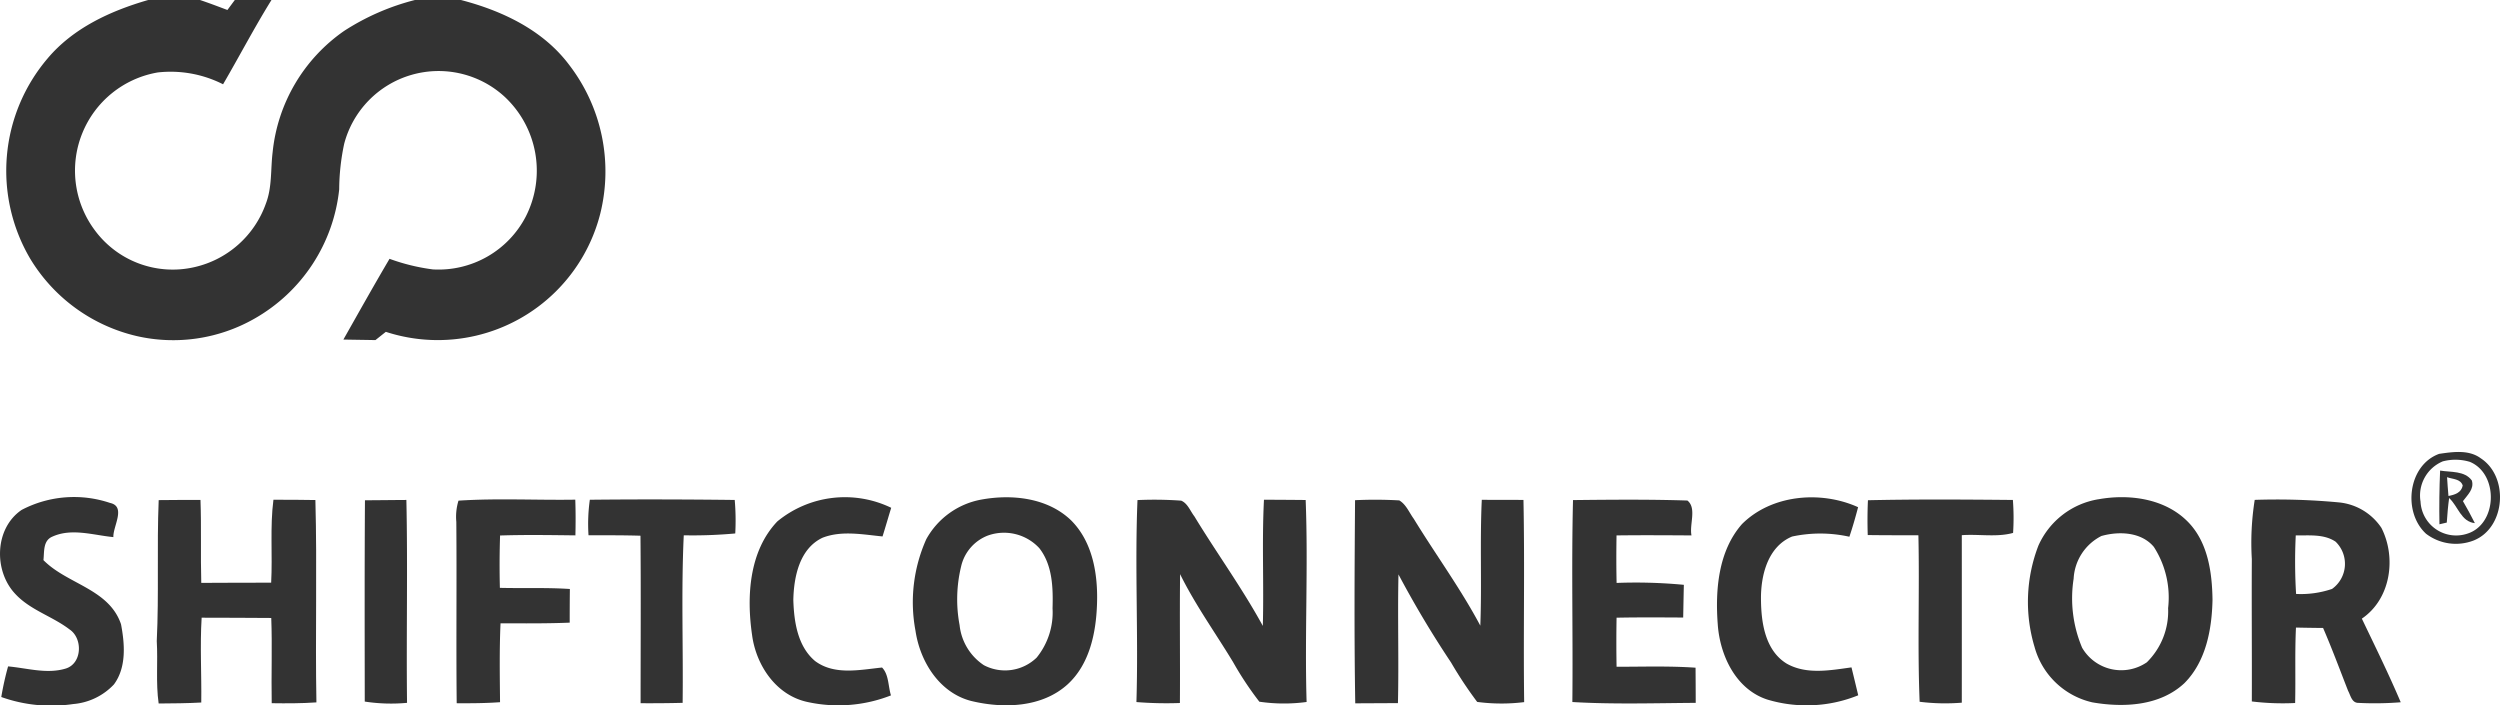
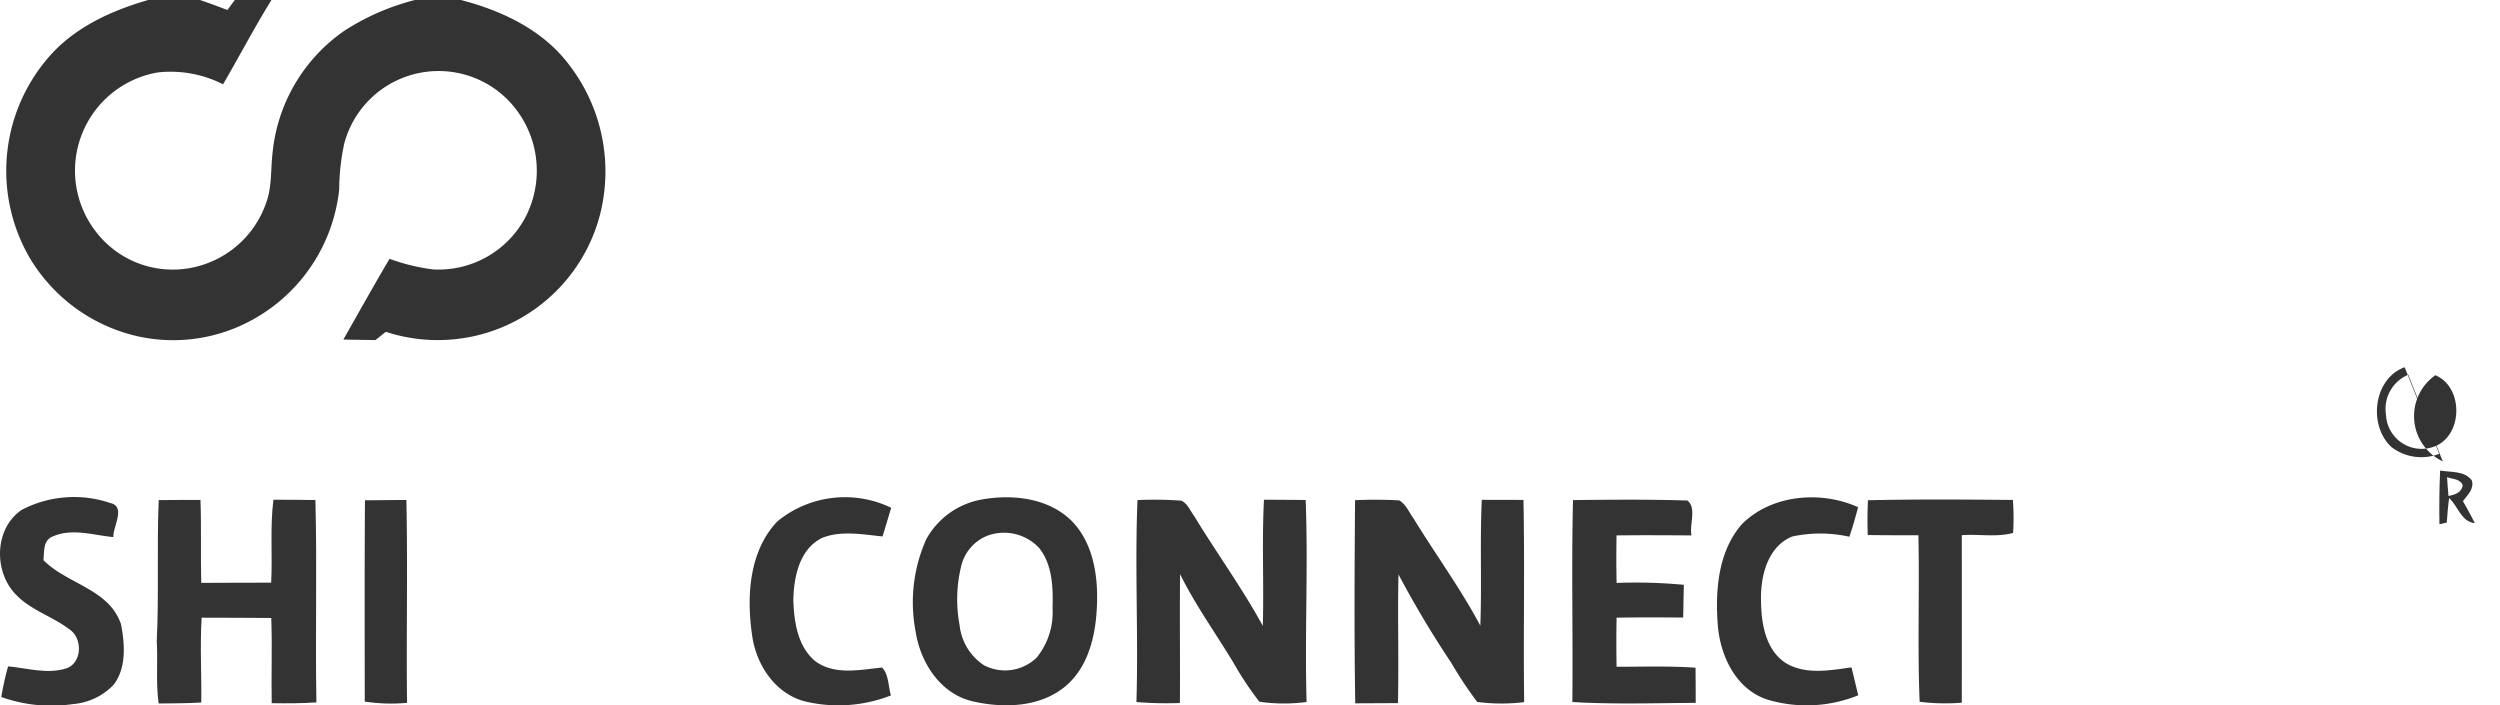
<svg xmlns="http://www.w3.org/2000/svg" width="220.47" height="62.204" viewBox="0 0 220.47 62.204">
  <defs>
    <style>.a{fill:#333;}</style>
  </defs>
  <g transform="translate(-0.75)">
    <path class="a" d="M14.783,0h4.57c.812.272,1.616.58,2.417.881L22.423,0h3.233c-1.508,2.428-2.83,4.965-4.269,7.433a10.218,10.218,0,0,0-5.762-1.044A8.786,8.786,0,0,0,10.087,20.32a8.538,8.538,0,0,0,8.748,3.244,8.731,8.731,0,0,0,6.324-5.6c.562-1.45.413-3.033.6-4.548a14.834,14.834,0,0,1,6.32-10.7A20.992,20.992,0,0,1,38.307,0h4.055C46,.946,49.61,2.649,51.912,5.726a15.41,15.41,0,0,1,2.743,13.1A14.782,14.782,0,0,1,35.741,29.264c-.308.243-.612.486-.917.728-.942-.018-1.884-.029-2.827-.047,1.348-2.381,2.682-4.766,4.07-7.121a17.7,17.7,0,0,0,3.823.935,8.669,8.669,0,0,0,8.2-4.675A8.91,8.91,0,0,0,46.211,8.527,8.61,8.61,0,0,0,32.07,12.673a19.715,19.715,0,0,0-.442,4.026,14.9,14.9,0,0,1-7.491,11.412,14.46,14.46,0,0,1-10.365,1.526,14.929,14.929,0,0,1-9.394-6.824A15.286,15.286,0,0,1,5.9,5.168C8.162,2.472,11.464.957,14.783,0Z" transform="translate(-0.965)" />
-     <path class="a" d="M590,110.15c1.2-.174,2.617-.388,3.664.391,2.5,1.627,2.2,6.117-.62,7.248a4.338,4.338,0,0,1-4.2-.591c-2.077-1.9-1.613-6.045,1.156-7.049m.319.663a3.266,3.266,0,0,0-1.964,3.548,3.141,3.141,0,0,0,4.11,2.834c2.685-.83,2.8-5.28.239-6.338A4.406,4.406,0,0,0,590.316,110.813Z" transform="translate(-374.143 -70.126)" />
+     <path class="a" d="M590,110.15a4.338,4.338,0,0,1-4.2-.591c-2.077-1.9-1.613-6.045,1.156-7.049m.319.663a3.266,3.266,0,0,0-1.964,3.548,3.141,3.141,0,0,0,4.11,2.834c2.685-.83,2.8-5.28.239-6.338A4.406,4.406,0,0,0,590.316,110.813Z" transform="translate(-374.143 -70.126)" />
    <path class="a" d="M594.348,119.247q-.043-2.37.058-4.737c.942.159,2.167,0,2.8.877.225.754-.391,1.276-.786,1.819.366.638.725,1.279,1.051,1.939-1.221-.123-1.479-1.493-2.269-2.214-.1.718-.156,1.442-.207,2.164-.163.04-.486.112-.649.152m.674-4.153c.033.554.073,1.105.123,1.656.551-.105,1.142-.286,1.258-.921C596.207,115.228,595.511,115.278,595.022,115.093Z" transform="translate(-378.468 -73.011)" />
    <path class="a" d="M2.66,122.112a9.95,9.95,0,0,1,7.788-.616c1.45.315.257,2.066.3,3.015-1.761-.167-3.664-.815-5.367-.047-.852.352-.714,1.323-.8,2.077,2.087,2.127,5.784,2.526,6.842,5.657.33,1.74.493,3.794-.627,5.306a5.551,5.551,0,0,1-3.584,1.729,13.112,13.112,0,0,1-6.349-.62,26.312,26.312,0,0,1,.6-2.7c1.682.149,3.432.7,5.1.185,1.435-.457,1.5-2.656.323-3.443-1.511-1.16-3.454-1.7-4.773-3.117C.177,127.508.257,123.746,2.66,122.112Z" transform="translate(0 -77.145)" />
    <path class="a" d="M89.513,121.689c1.218-.007,2.435-.022,3.653-.029.127,5.962-.011,11.927.058,17.892a15.262,15.262,0,0,1-3.729-.112C89.488,133.521,89.473,127.6,89.513,121.689Z" transform="translate(-56.578 -77.57)" />
    <path class="a" d="M185.616,123.139a9.381,9.381,0,0,1,10.042-1.2c-.261.841-.5,1.685-.765,2.526-1.743-.17-3.6-.54-5.287.112-2.037.96-2.537,3.45-2.58,5.49.058,1.9.37,4.084,1.917,5.385,1.714,1.276,3.95.772,5.907.573.605.616.533,1.649.786,2.457a12.679,12.679,0,0,1-7.371.58c-2.762-.594-4.526-3.236-4.878-5.911C182.895,129.749,183.119,125.763,185.616,123.139Z" transform="translate(-116.314 -77.157)" />
    <path class="a" d="M228.973,121.213c2.714-.5,5.864-.17,7.937,1.83,1.917,1.917,2.374,4.78,2.283,7.379-.083,2.53-.649,5.3-2.588,7.078-2.269,2.062-5.668,2.153-8.5,1.471-2.8-.714-4.512-3.457-4.918-6.183a13.613,13.613,0,0,1,.95-8.085,6.97,6.97,0,0,1,4.834-3.49m.623,3.157a3.826,3.826,0,0,0-2.388,2.747,12.313,12.313,0,0,0-.13,5.171,4.843,4.843,0,0,0,2.135,3.523,4.008,4.008,0,0,0,4.661-.667,6.321,6.321,0,0,0,1.4-4.342c.054-1.812,0-3.816-1.167-5.309A4.236,4.236,0,0,0,229.6,124.369Z" transform="translate(-141.7 -77.152)" />
    <path class="a" d="M420.768,123.381c2.617-2.609,6.958-2.972,10.238-1.489-.228.877-.478,1.747-.768,2.606a11.817,11.817,0,0,0-5.052-.018c-2.167.9-2.78,3.479-2.743,5.606.022,2.019.377,4.432,2.251,5.592,1.743,1,3.841.6,5.73.341q.3,1.229.594,2.461a12.059,12.059,0,0,1-8.038.37c-2.762-.913-4.157-3.885-4.349-6.614C418.4,129.2,418.673,125.766,420.768,123.381Z" transform="translate(-266.395 -77.164)" />
-     <path class="a" d="M500.454,121.171c2.7-.489,5.835-.076,7.853,1.942,1.808,1.8,2.182,4.5,2.214,6.936-.058,2.6-.576,5.429-2.482,7.339-2.149,2.011-5.353,2.171-8.107,1.692a6.864,6.864,0,0,1-5.1-4.871,13.8,13.8,0,0,1,.333-8.948,7.041,7.041,0,0,1,5.284-4.092m.3,3.225a4.478,4.478,0,0,0-2.475,3.78,11.208,11.208,0,0,0,.747,6.085,3.99,3.99,0,0,0,5.708,1.287,6.319,6.319,0,0,0,1.877-4.776,8.243,8.243,0,0,0-1.258-5.4C504.252,124.053,502.288,123.973,500.751,124.4Z" transform="translate(-314.654 -77.139)" />
    <path class="a" d="M38.9,134.069c.2-4.139,0-8.288.17-12.427,1.229-.011,2.457-.022,3.686-.014.087,2.435,0,4.878.069,7.313,2.055-.007,4.11-.022,6.164-.018.13-2.439-.112-4.889.2-7.313,1.232,0,2.464,0,3.7.025.159,5.947-.018,11.9.091,17.845-1.312.091-2.627.091-3.943.072-.047-2.5.054-5.012-.04-7.516-2.048-.025-4.1-.011-6.139-.025-.152,2.49,0,4.987-.033,7.48-1.254.072-2.508.076-3.758.087C38.806,137.751,39.009,135.9,38.9,134.069Z" transform="translate(-24.325 -77.538)" />
-     <path class="a" d="M111.969,121.633c3.421-.225,6.864-.033,10.3-.087.036,1.051.036,2.1.011,3.149-2.214-.025-4.432-.062-6.643.011q-.076,2.3-.018,4.617c2.058.051,4.117-.036,6.172.1q-.016,1.484-.014,2.968c-2.033.083-4.066.065-6.1.058-.105,2.319-.065,4.639-.043,6.958-1.272.091-2.548.1-3.823.091-.054-5.331.011-10.662-.033-15.993A4.863,4.863,0,0,1,111.969,121.633Z" transform="translate(-70.786 -77.481)" />
-     <path class="a" d="M143.907,124.691a15.336,15.336,0,0,1,.116-3.131c4.258-.047,8.516-.033,12.778.018a21.139,21.139,0,0,1,.047,2.954,41.147,41.147,0,0,1-4.541.163c-.232,4.918-.04,9.85-.1,14.775-1.236.033-2.472.04-3.707.033,0-4.925.033-9.847-.011-14.772C146.962,124.687,145.436,124.691,143.907,124.691Z" transform="translate(-91.257 -77.488)" />
    <path class="a" d="M277.289,139.448c.181-5.936-.152-11.876.094-17.812a33.391,33.391,0,0,1,3.856.051c.573.243.794.91,1.156,1.377,1.971,3.247,4.218,6.328,6.041,9.669.1-3.707-.087-7.422.1-11.126,1.225,0,2.45.011,3.678.022.232,5.936-.094,11.876.083,17.812a14.862,14.862,0,0,1-4.168-.025,28.948,28.948,0,0,1-2.309-3.479c-1.562-2.588-3.341-5.052-4.679-7.77-.047,3.787.011,7.578-.018,11.365A33.072,33.072,0,0,1,277.289,139.448Z" transform="translate(-176.32 -77.535)" />
    <path class="a" d="M330.428,139.556c-.1-5.969-.062-11.945-.018-17.914a37.891,37.891,0,0,1,3.9.018c.605.359.873,1.069,1.276,1.62,1.932,3.157,4.131,6.154,5.871,9.426.141-3.7-.044-7.4.13-11.1,1.225.014,2.45,0,3.675.014.12,5.943-.018,11.887.062,17.83a16.333,16.333,0,0,1-4.142-.018,35.283,35.283,0,0,1-2.3-3.468,89.67,89.67,0,0,1-4.642-7.777c-.083,3.78.04,7.567-.047,11.35Z" transform="translate(-210.161 -77.531)" />
    <path class="a" d="M383.356,139.438c.062-5.936-.087-11.872.058-17.809,3.363-.036,6.73-.069,10.089.04.837.674.163,2.1.359,3.077-2.2-.014-4.407-.029-6.61,0-.022,1.4-.025,2.791.007,4.189a44.972,44.972,0,0,1,5.929.167c-.022.96-.04,1.924-.058,2.885-1.957-.011-3.918-.025-5.875.014q-.038,2.164,0,4.327c2.323,0,4.646-.08,6.965.083.007,1.033.014,2.066.014,3.1C390.608,139.536,386.976,139.652,383.356,139.438Z" transform="translate(-243.943 -77.528)" />
    <path class="a" d="M455.23,121.619c4.262-.094,8.524-.065,12.782-.025a20.472,20.472,0,0,1,.018,2.906c-1.421.4-3.03.091-4.523.2q.005,7.382,0,14.772a18.2,18.2,0,0,1-3.718-.08c-.2-4.885,0-9.792-.109-14.681-1.489-.007-2.983,0-4.468-.022C455.18,123.663,455.183,122.641,455.23,121.619Z" transform="translate(-289.75 -77.504)" />
-     <path class="a" d="M548.685,126.831a24.22,24.22,0,0,1,.257-5.2,58.54,58.54,0,0,1,7.48.228,5.1,5.1,0,0,1,3.693,2.24c1.341,2.638.826,6.273-1.725,8.005,1.167,2.446,2.37,4.878,3.428,7.375a28.8,28.8,0,0,1-3.751.054c-.569-.007-.674-.67-.888-1.058-.725-1.855-1.417-3.722-2.207-5.548-.8-.007-1.6-.018-2.392-.036-.105,2.214-.022,4.436-.073,6.654a22.413,22.413,0,0,1-3.82-.138c.015-4.193-.022-8.386,0-12.575m3.874-2.066a47.148,47.148,0,0,0,.029,5.161,8.526,8.526,0,0,0,3.171-.442,2.72,2.72,0,0,0,.312-4.168C555.042,124.624,553.737,124.783,552.559,124.765Z" transform="translate(-349.353 -77.548)" />
  </g>
</svg>